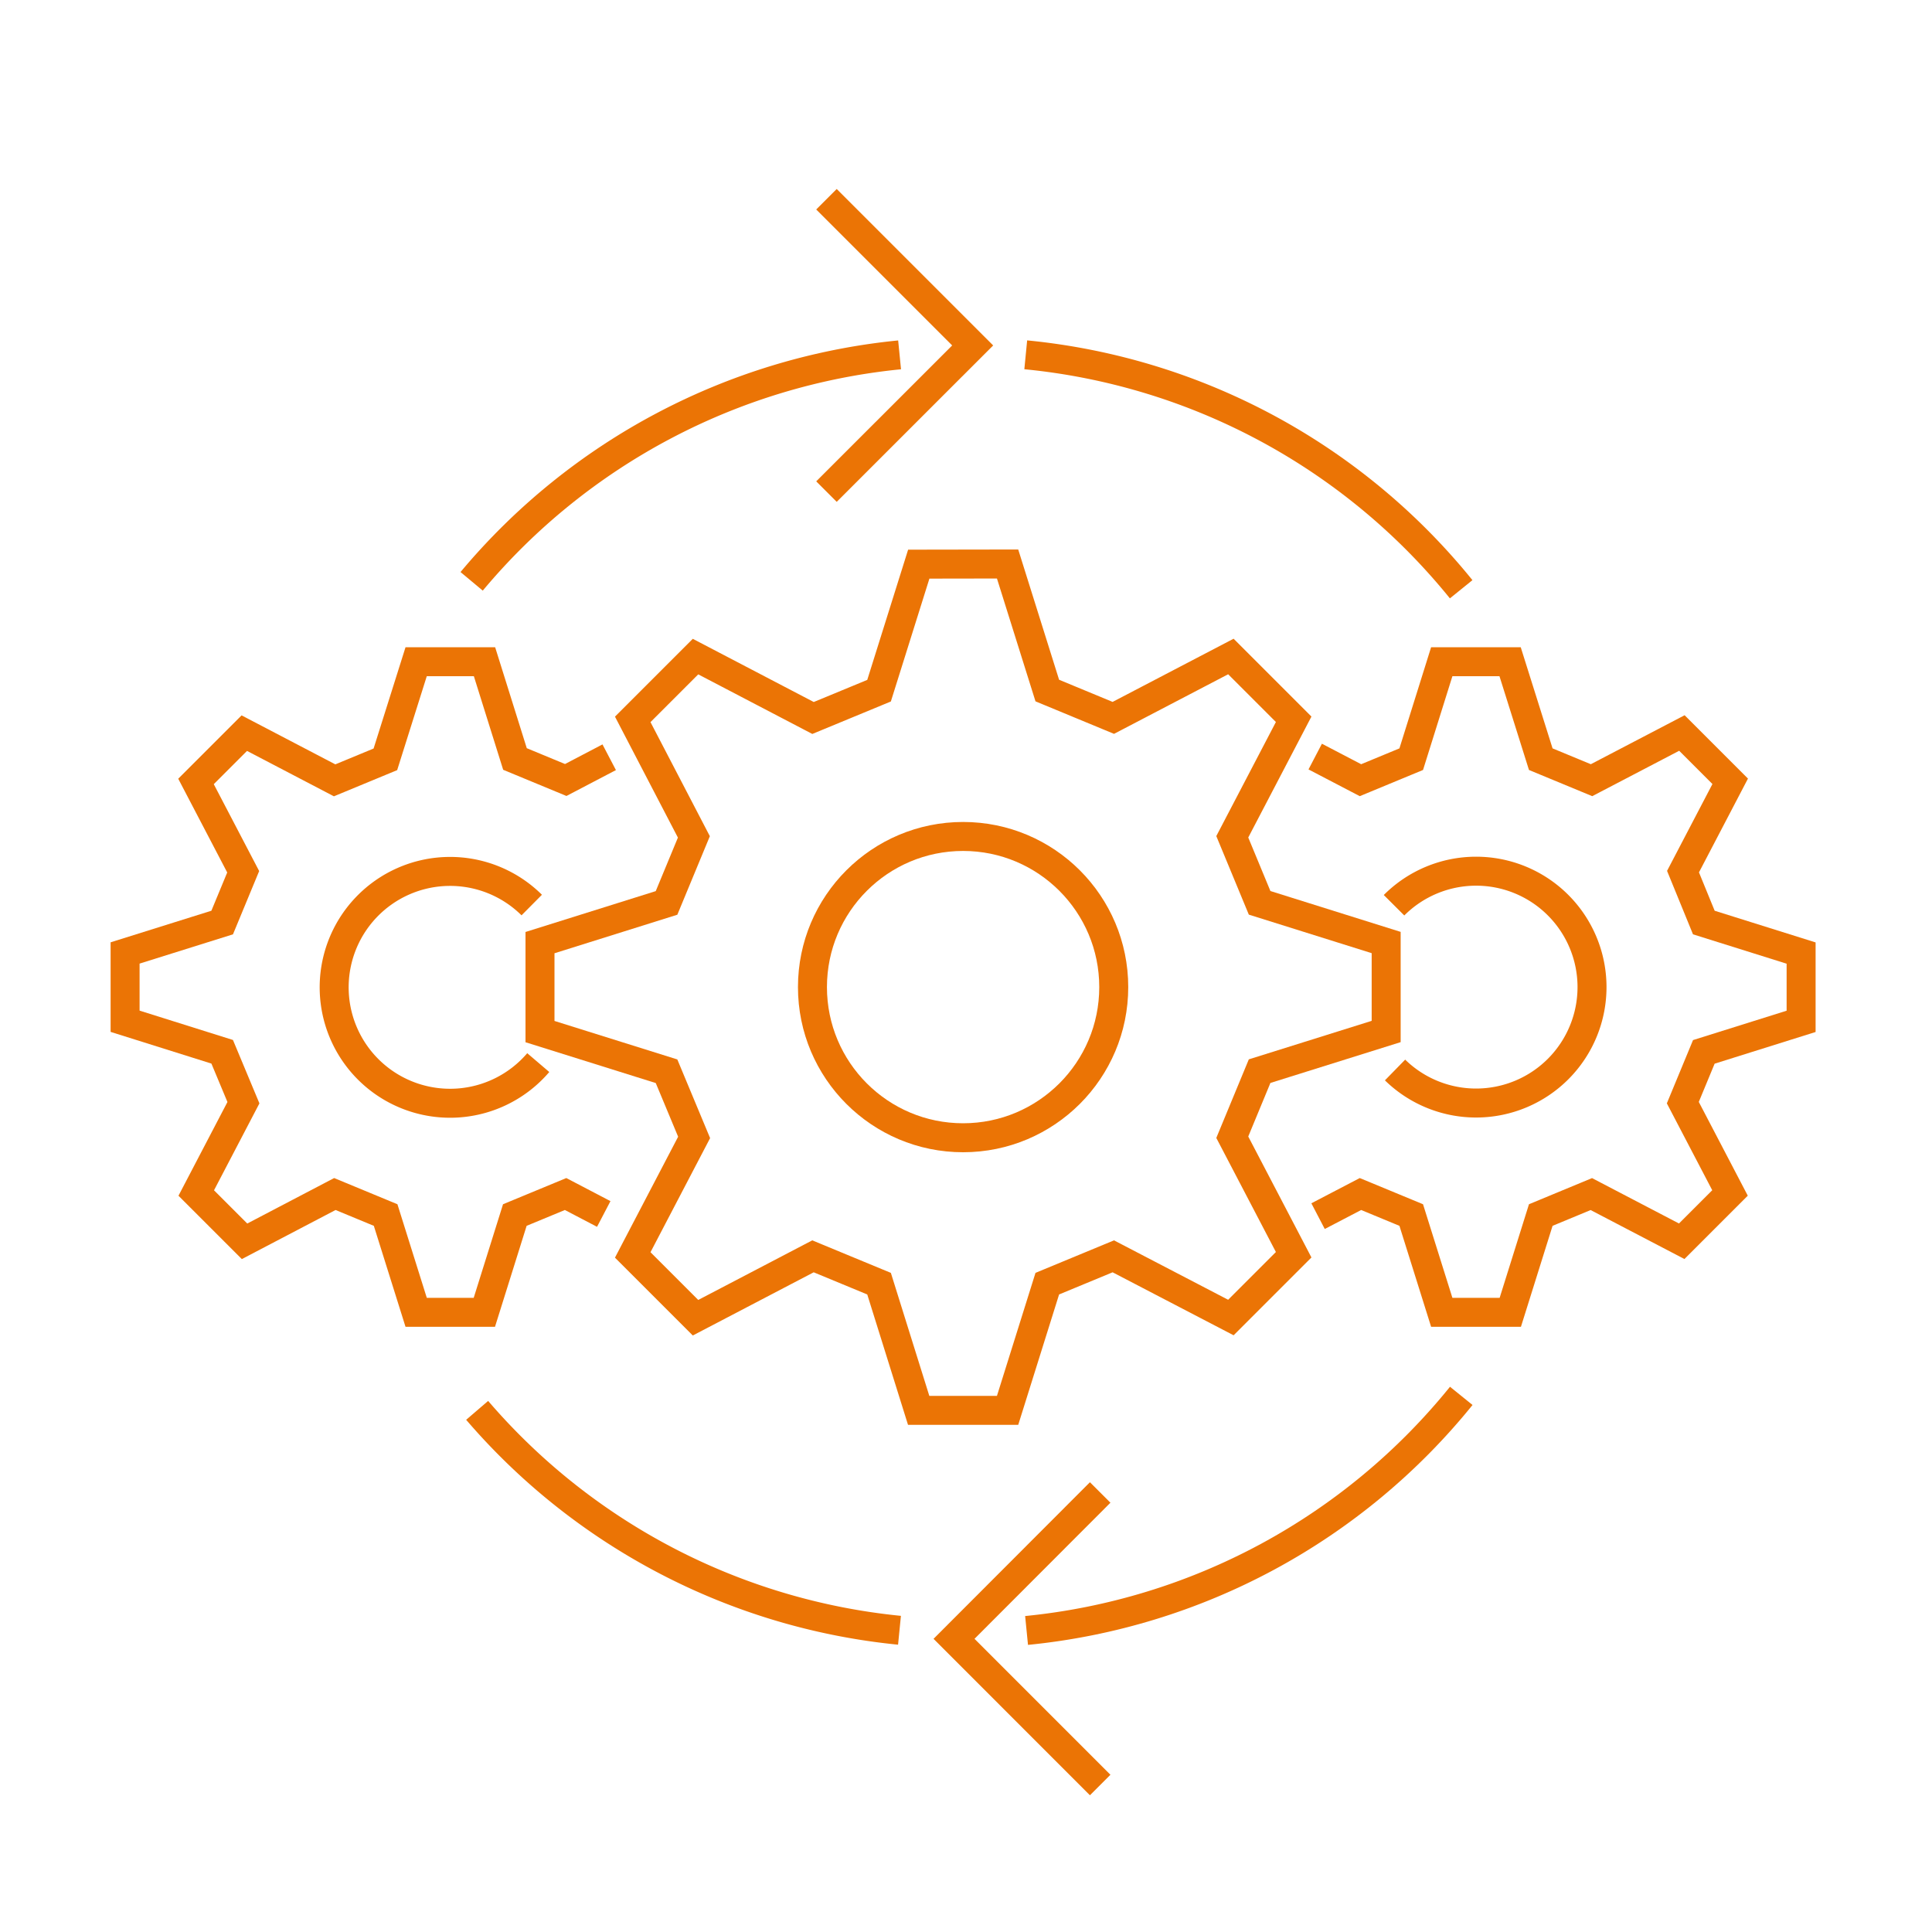
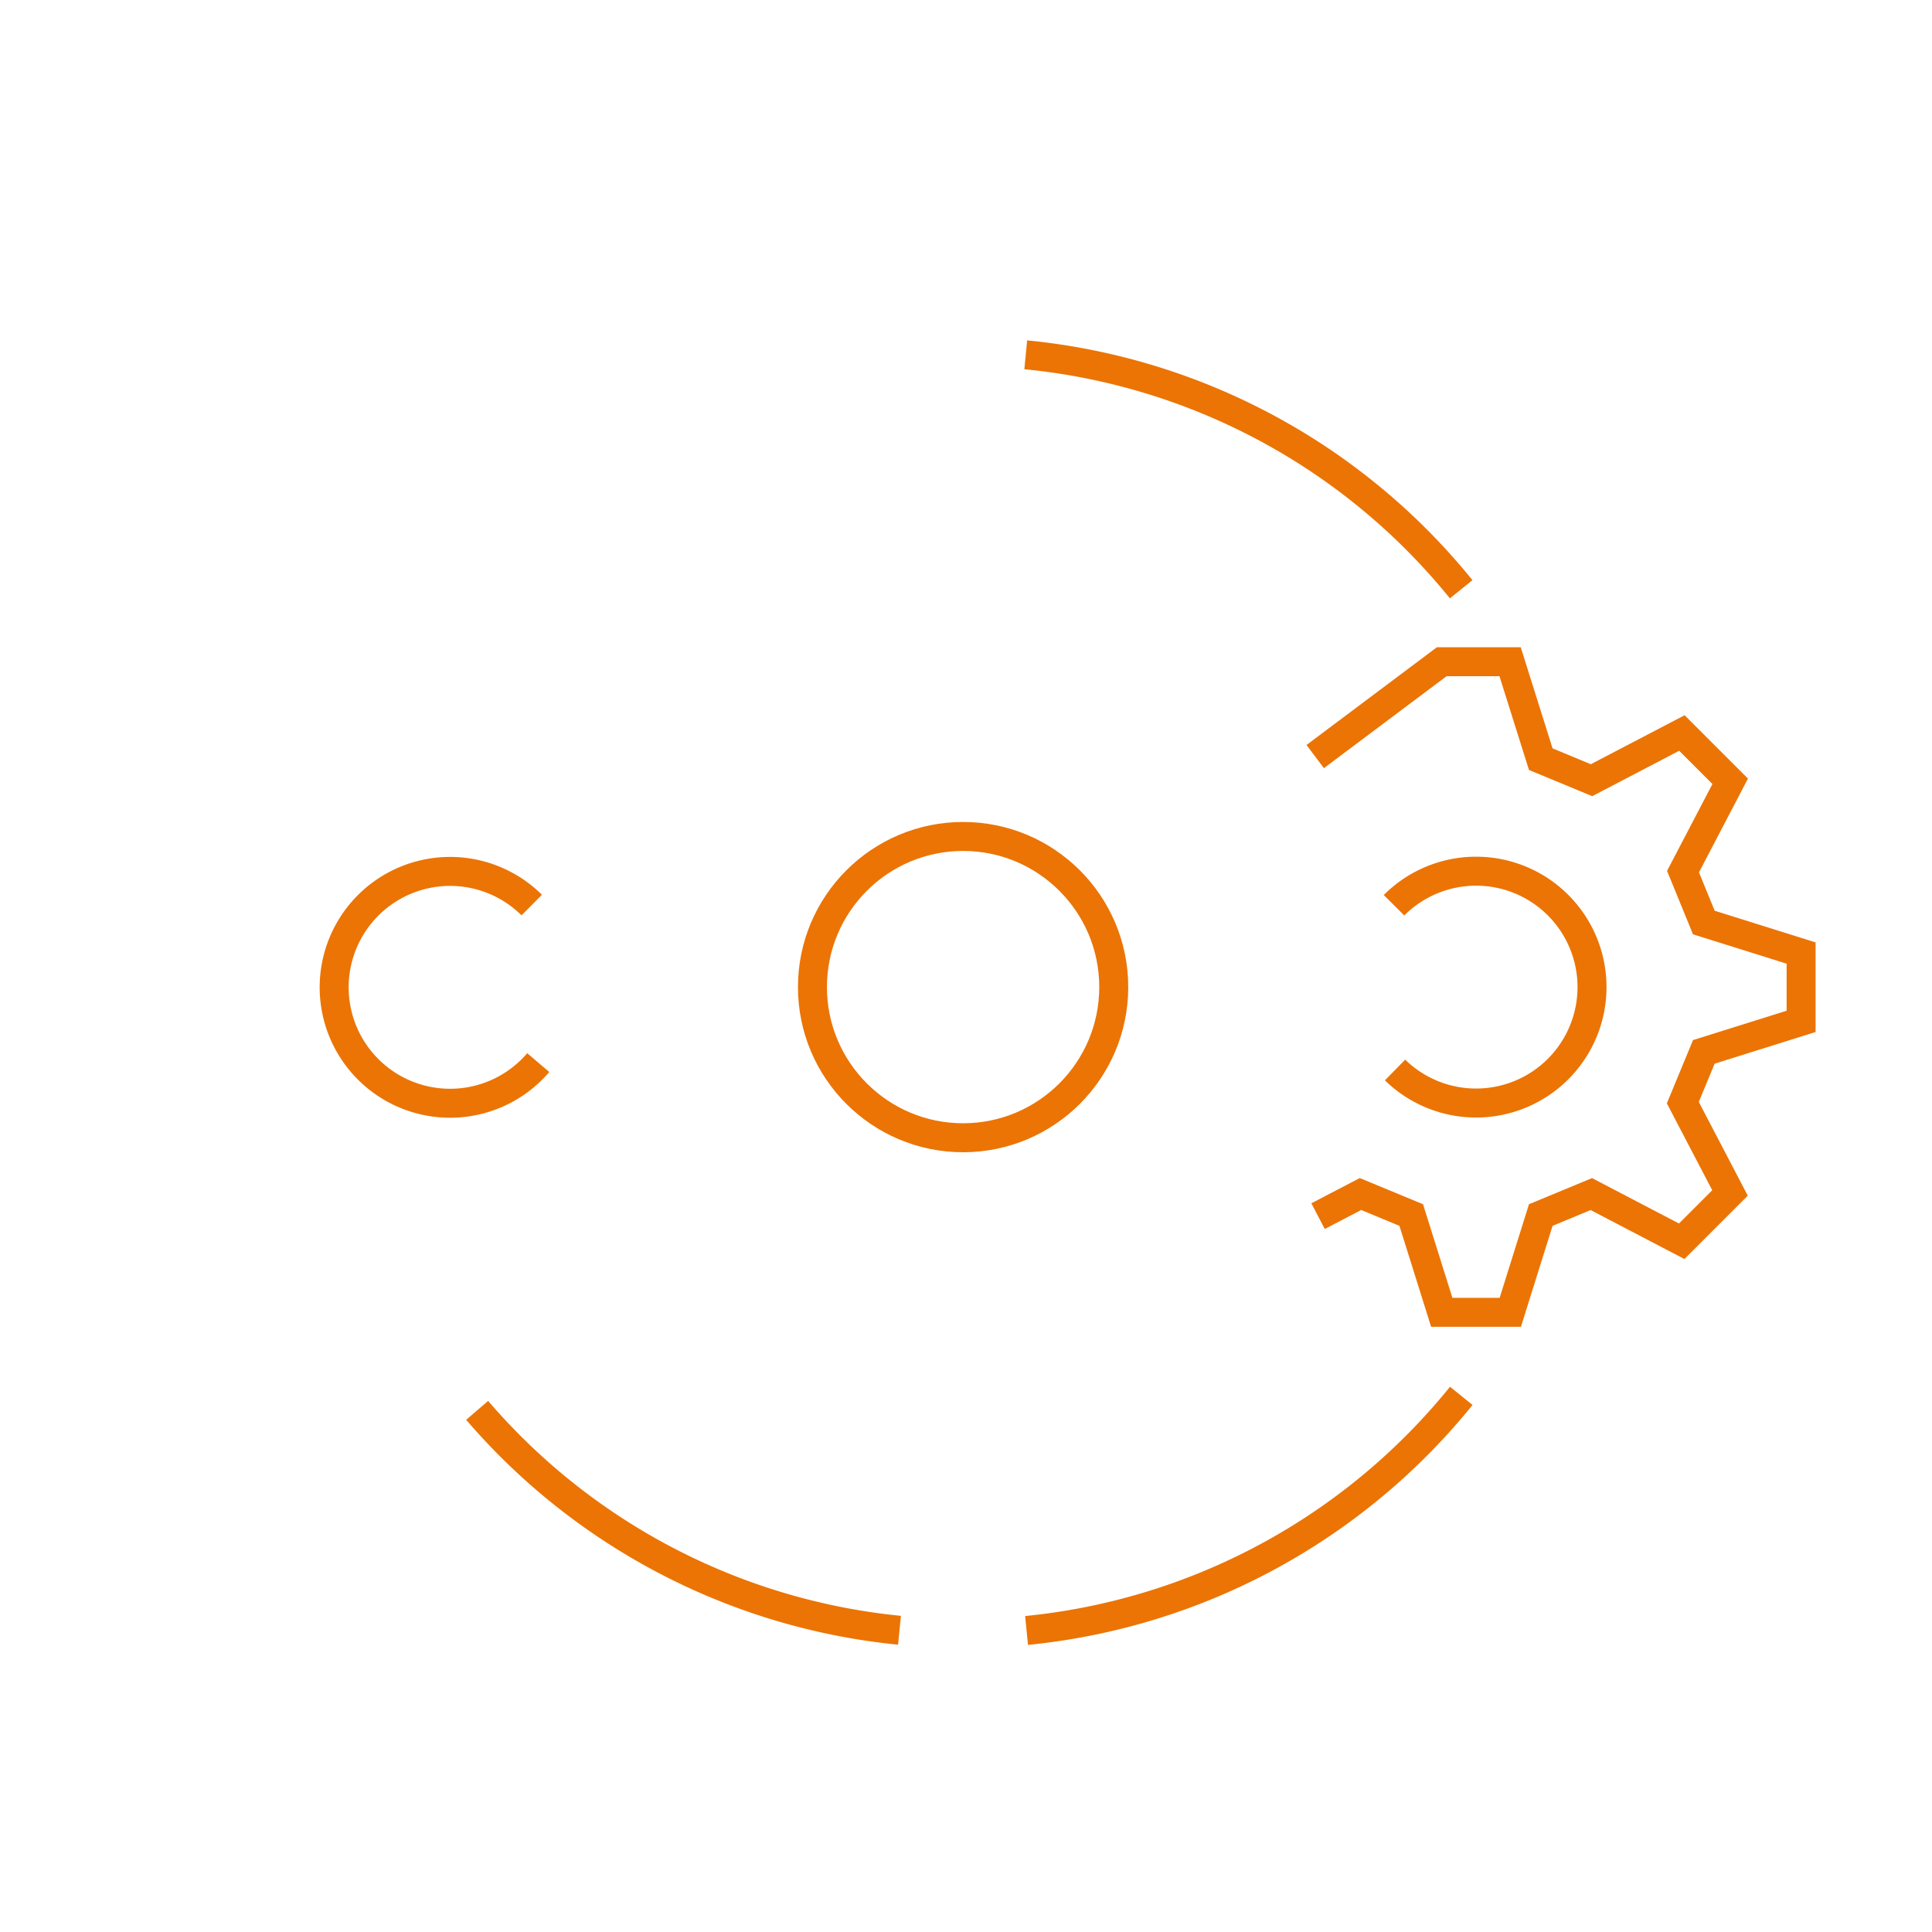
<svg xmlns="http://www.w3.org/2000/svg" id="Слой_1" data-name="Слой 1" viewBox="0 0 400 400">
  <defs>
    <style>.cls-1{fill:none;stroke:#eb7405;stroke-miterlimit:10;stroke-width:6px;}</style>
  </defs>
-   <path class="cls-1" d="M208.61,116.77l8.22,26.2,13.67,5.66,24.34-12.71,13,13-12.71,24.33,5.66,13.67,26.2,8.22v18.42l-26.2,8.21-5.66,13.68,12.71,24.33-13,13L230.5,260.11l-13.67,5.66L208.61,292H190.2L182,265.77l-13.68-5.66L144,272.82l-13-13,12.71-24.33L138,221.79l-26.2-8.21V195.16l26.2-8.22,5.66-13.67L131,148.94l13-13,24.33,12.71L182,143l8.22-26.2Z" />
  <circle class="cls-1" cx="199.4" cy="204.37" r="31.19" />
-   <path class="cls-1" d="M272.3,156.64l9.37,4.89,10.51-4.35L298.5,137h14.15L319,157.18l10.51,4.35,18.71-9.77,10,10-9.77,18.7L352.76,191l20.14,6.32v14.14l-20.14,6.32-4.35,10.51,9.77,18.7-10,10-18.71-9.77L319,251.56l-6.31,20.14H298.5l-6.32-20.14-10.51-4.35-8.78,4.58" />
+   <path class="cls-1" d="M272.3,156.64L298.5,137h14.15L319,157.18l10.51,4.35,18.71-9.77,10,10-9.77,18.7L352.76,191l20.14,6.32v14.14l-20.14,6.32-4.35,10.51,9.77,18.7-10,10-18.71-9.77L319,251.56l-6.31,20.14H298.5l-6.32-20.14-10.51-4.35-8.78,4.58" />
  <path class="cls-1" d="M288.62,187.42a24,24,0,1,1,.21,34.11" />
-   <path class="cls-1" d="M125,251.34l-7.9-4.13-10.51,4.35-6.31,20.14H86.16l-6.32-20.14-10.51-4.35L50.63,257l-10-10,9.77-18.7L46,217.76,25.9,211.44V197.3L46,191l4.35-10.51-9.77-18.7c5.14-5.14,4.87-4.88,10-10l18.7,9.77,10.51-4.35L86.16,137h14.15l6.31,20.14,10.51,4.35,9-4.71" />
  <path class="cls-1" d="M111.44,220a24,24,0,1,1-1.35-32.62" />
  <path class="cls-1" d="M186.23,337.53A132.45,132.45,0,0,1,98.79,292" />
  <path class="cls-1" d="M302.54,289a132.46,132.46,0,0,1-90,48.57" />
  <path class="cls-1" d="M212.37,73.46A132.45,132.45,0,0,1,302.52,122" />
-   <path class="cls-1" d="M97.65,120.36a132.44,132.44,0,0,1,88.6-46.89" />
-   <path class="cls-1" d="M171.11,41.25l30.27,30.27-30.27,30.26" />
-   <path class="cls-1" d="M227.78,369.57,197.52,339.3,227.78,309" />
</svg>